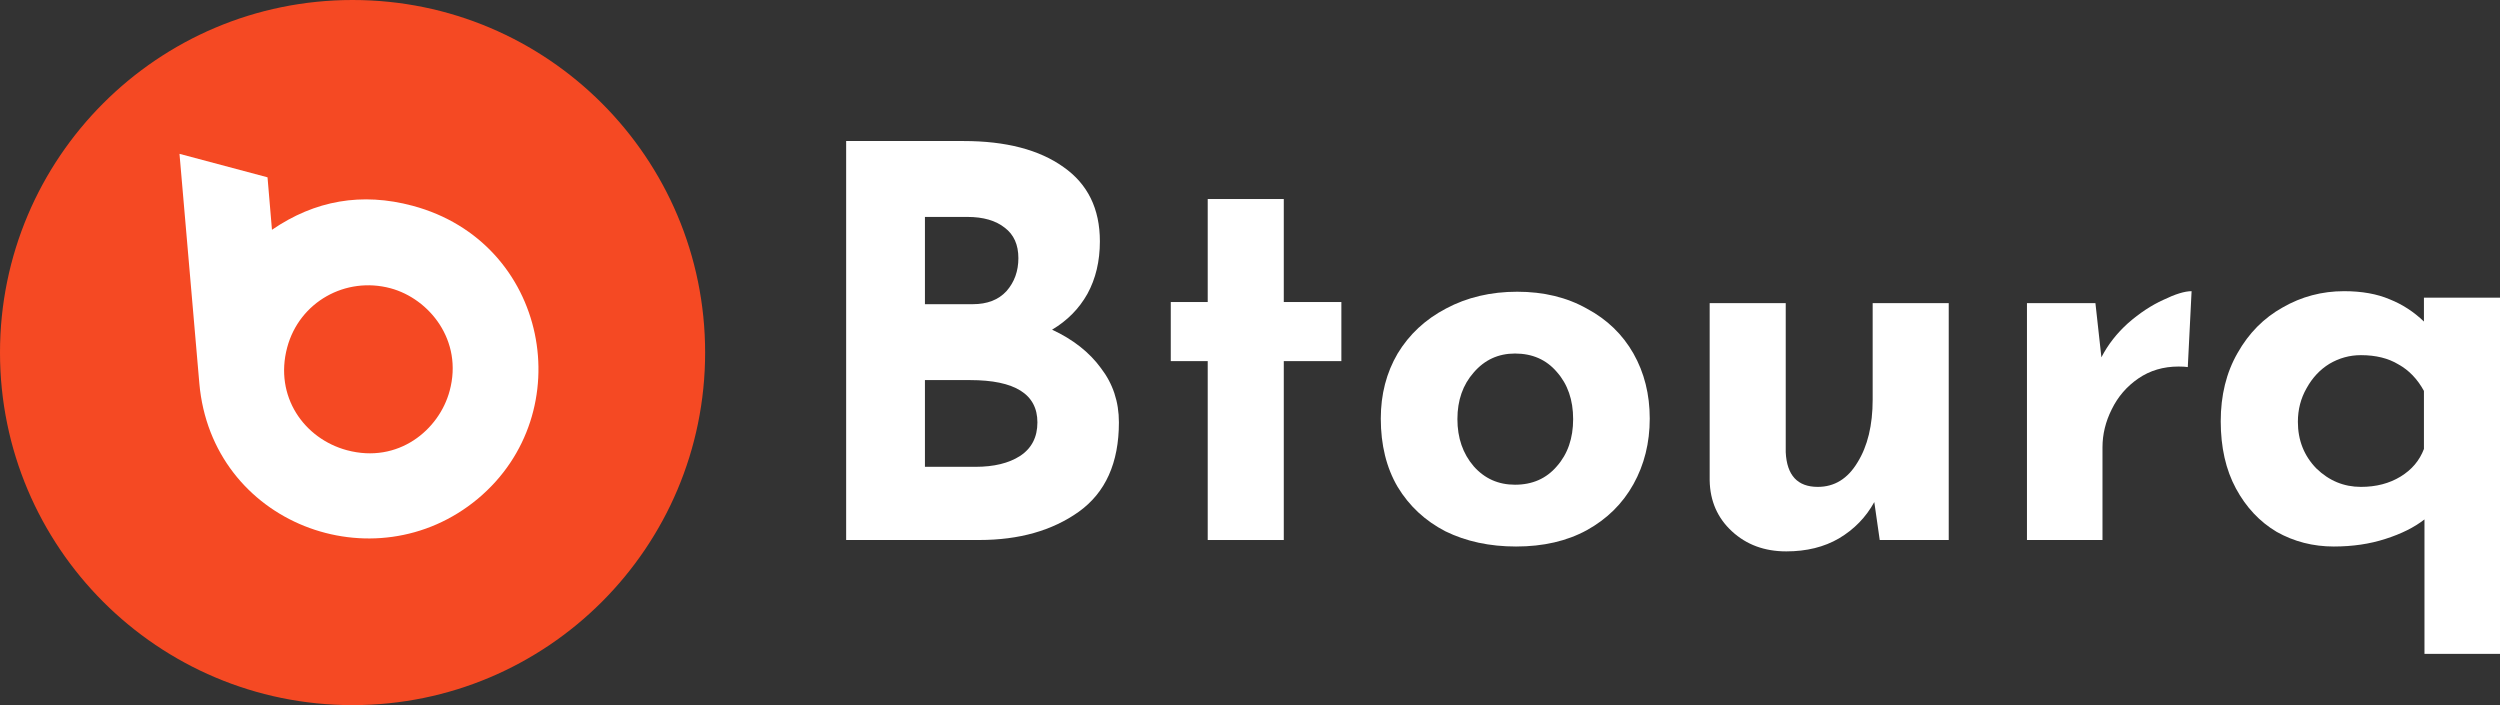
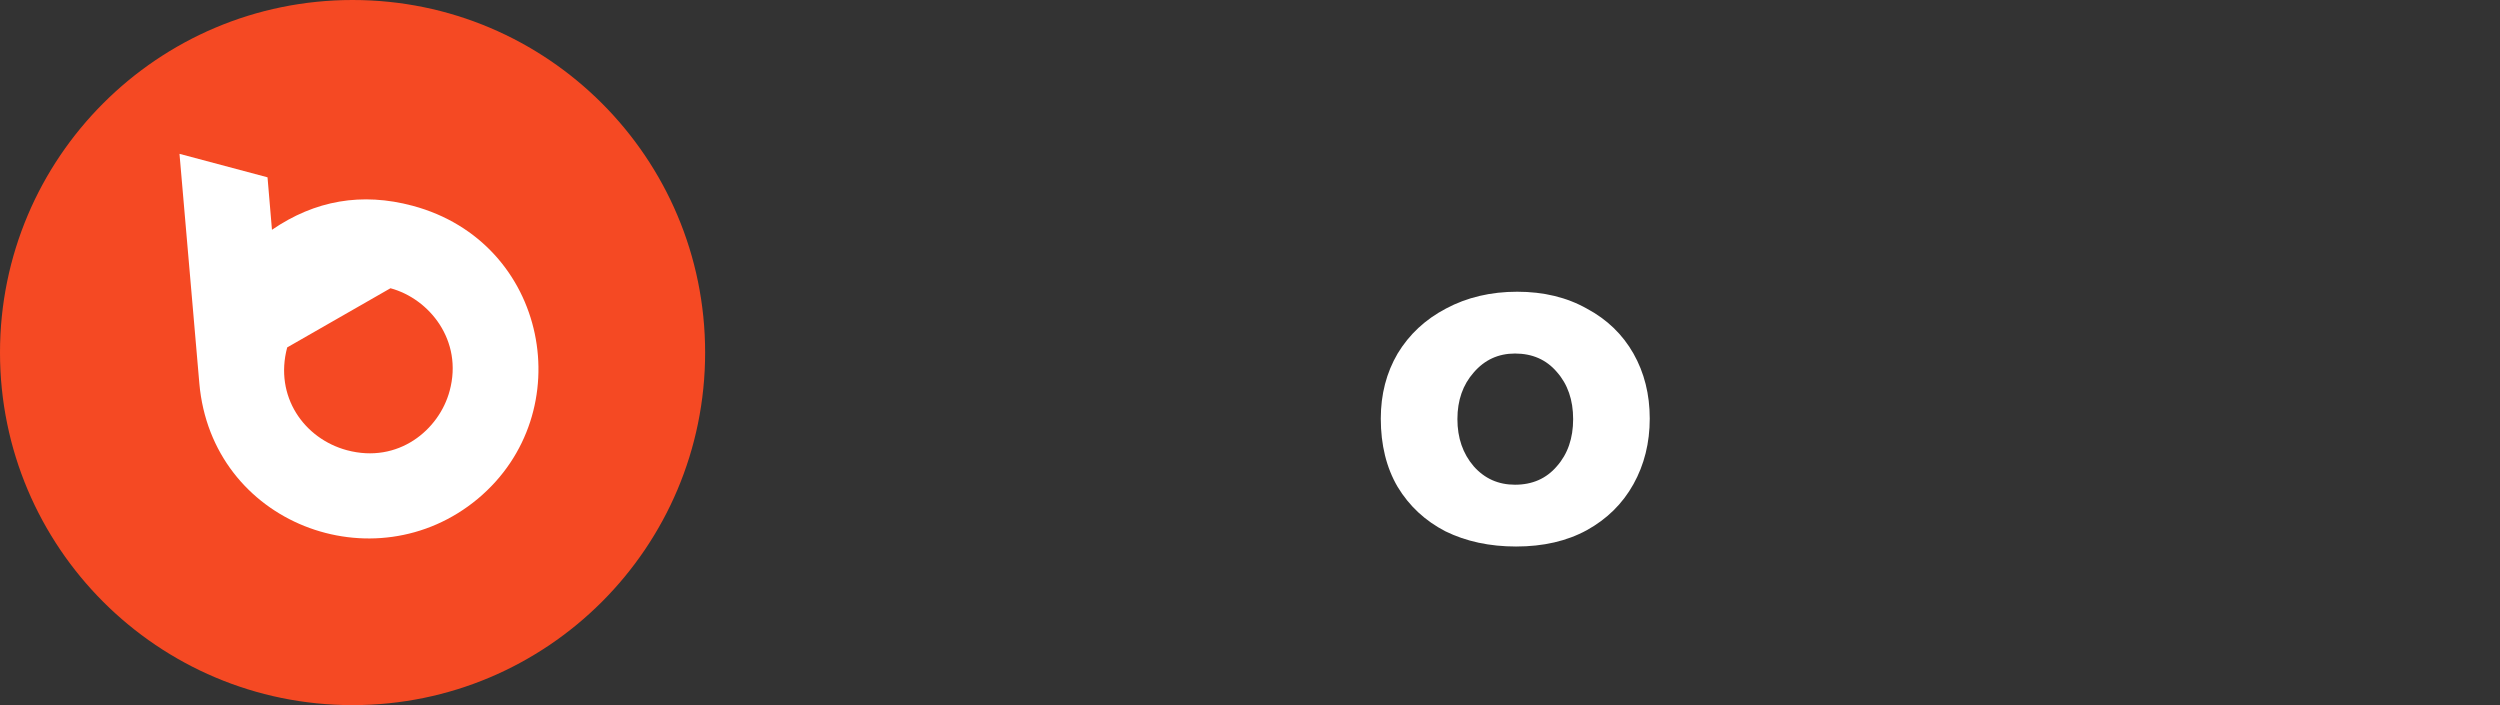
<svg xmlns="http://www.w3.org/2000/svg" width="195" height="55" viewBox="0 0 195 55" fill="none">
  <rect x="0" y="0" width="195" height="55" fill="#333333" stroke="none" />
  <g clip-path="url(#clip0_901_2)">
-     <path d="M82.062 25.715C83.701 26.476 84.972 27.476 85.876 28.717C86.808 29.929 87.275 31.338 87.275 32.945C87.275 36.102 86.229 38.428 84.138 39.922C82.076 41.388 79.491 42.12 76.383 42.12H66V11H75.154C78.46 11 81.059 11.677 82.952 13.03C84.845 14.354 85.791 16.285 85.791 18.822C85.791 20.373 85.466 21.74 84.817 22.924C84.167 24.08 83.249 25.01 82.062 25.715ZM72.145 23.727H75.874C77.005 23.727 77.88 23.389 78.502 22.712C79.124 22.008 79.434 21.148 79.434 20.133C79.434 19.09 79.081 18.301 78.375 17.765C77.668 17.202 76.694 16.92 75.451 16.92H72.145V23.727ZM76.086 36.412C77.527 36.412 78.686 36.13 79.561 35.567C80.466 34.975 80.918 34.101 80.918 32.945C80.918 30.746 79.166 29.647 75.663 29.647H72.145V36.412H76.086Z" fill="white" />
-     <path d="M100.135 15.524V23.558H104.627V28.167H100.135V42.121H94.202V28.167H91.32V23.558H94.202V15.524H100.135Z" fill="white" />
    <path d="M107.702 32.649C107.702 30.761 108.14 29.069 109.016 27.575C109.92 26.081 111.177 24.911 112.788 24.066C114.426 23.192 116.277 22.755 118.34 22.755C120.402 22.755 122.21 23.192 123.764 24.066C125.346 24.911 126.561 26.081 127.409 27.575C128.256 29.069 128.68 30.761 128.68 32.649C128.68 34.538 128.256 36.243 127.409 37.765C126.561 39.288 125.346 40.486 123.764 41.359C122.21 42.205 120.374 42.628 118.255 42.628C116.192 42.628 114.356 42.233 112.745 41.444C111.163 40.627 109.92 39.471 109.016 37.977C108.14 36.483 107.702 34.707 107.702 32.649ZM113.678 32.691C113.678 34.157 114.102 35.383 114.949 36.37C115.797 37.328 116.87 37.808 118.17 37.808C119.526 37.808 120.614 37.328 121.433 36.37C122.281 35.412 122.705 34.185 122.705 32.691C122.705 31.197 122.281 29.971 121.433 29.013C120.614 28.054 119.526 27.575 118.17 27.575C116.87 27.575 115.797 28.069 114.949 29.055C114.102 30.014 113.678 31.226 113.678 32.691Z" fill="white" />
-     <path d="M152.001 23.643V42.12H146.619L146.195 39.161C145.545 40.344 144.627 41.289 143.441 41.994C142.282 42.67 140.912 43.008 139.33 43.008C137.635 43.008 136.222 42.487 135.092 41.444C133.962 40.401 133.382 39.076 133.354 37.469V23.643H139.287V35.27C139.372 37.075 140.206 37.977 141.788 37.977C143.087 37.977 144.119 37.342 144.881 36.074C145.673 34.805 146.068 33.17 146.068 31.169V23.643H152.001Z" fill="white" />
-     <path d="M163.909 27.871C164.418 26.884 165.11 25.996 165.986 25.207C166.89 24.418 167.808 23.812 168.741 23.389C169.673 22.938 170.407 22.712 170.944 22.712L170.648 28.632C170.478 28.604 170.238 28.59 169.927 28.59C168.741 28.59 167.695 28.9 166.791 29.52C165.887 30.14 165.195 30.944 164.714 31.93C164.234 32.889 163.994 33.875 163.994 34.89V42.12H158.103V23.643H163.443L163.909 27.871Z" fill="white" />
-     <path d="M195 23.22V51H189.109V40.514C188.318 41.134 187.301 41.641 186.058 42.036C184.843 42.431 183.501 42.628 182.032 42.628C180.421 42.628 178.938 42.247 177.582 41.486C176.254 40.697 175.195 39.569 174.403 38.103C173.612 36.638 173.217 34.89 173.217 32.86C173.217 30.831 173.655 29.055 174.531 27.533C175.406 25.982 176.579 24.798 178.048 23.981C179.517 23.135 181.114 22.712 182.837 22.712C184.221 22.712 185.408 22.924 186.397 23.347C187.386 23.741 188.276 24.319 189.067 25.08V23.22H195ZM189.067 30.492C188.558 29.562 187.894 28.872 187.075 28.421C186.284 27.941 185.309 27.702 184.151 27.702C183.275 27.702 182.456 27.927 181.693 28.378C180.958 28.829 180.365 29.464 179.913 30.281C179.461 31.07 179.235 31.944 179.235 32.903C179.235 34.34 179.715 35.552 180.676 36.539C181.665 37.497 182.823 37.977 184.151 37.977C185.337 37.977 186.369 37.709 187.245 37.173C188.12 36.638 188.728 35.919 189.067 35.017V30.492Z" fill="white" />
    <path d="M55 27.5C55 42.688 42.688 55 27.5 55C12.312 55 0 42.688 0 27.5C0 12.312 12.312 0 27.5 0C42.688 0 55 12.312 55 27.5Z" fill="#F54923" />
-     <path d="M14 12L20.867 13.832L21.213 17.924C24.571 15.623 28.219 14.989 32.184 16.05C42.783 18.888 45.298 32.196 37.269 38.905C29.2 45.627 16.501 40.847 15.548 29.895L14 12ZM22.401 27.099C21.379 30.928 23.728 34.221 27.058 35.116C31.065 36.191 34.257 33.532 35.072 30.487C36.136 26.561 33.483 23.296 30.457 22.483C26.961 21.547 23.355 23.544 22.401 27.099Z" fill="white" />
+     <path d="M14 12L20.867 13.832L21.213 17.924C24.571 15.623 28.219 14.989 32.184 16.05C42.783 18.888 45.298 32.196 37.269 38.905C29.2 45.627 16.501 40.847 15.548 29.895L14 12ZM22.401 27.099C21.379 30.928 23.728 34.221 27.058 35.116C31.065 36.191 34.257 33.532 35.072 30.487C36.136 26.561 33.483 23.296 30.457 22.483Z" fill="white" />
  </g>
  <defs>
    <clipPath id="clip0_901_2">
      <rect width="195" height="55" fill="white" />
    </clipPath>
  </defs>
</svg>